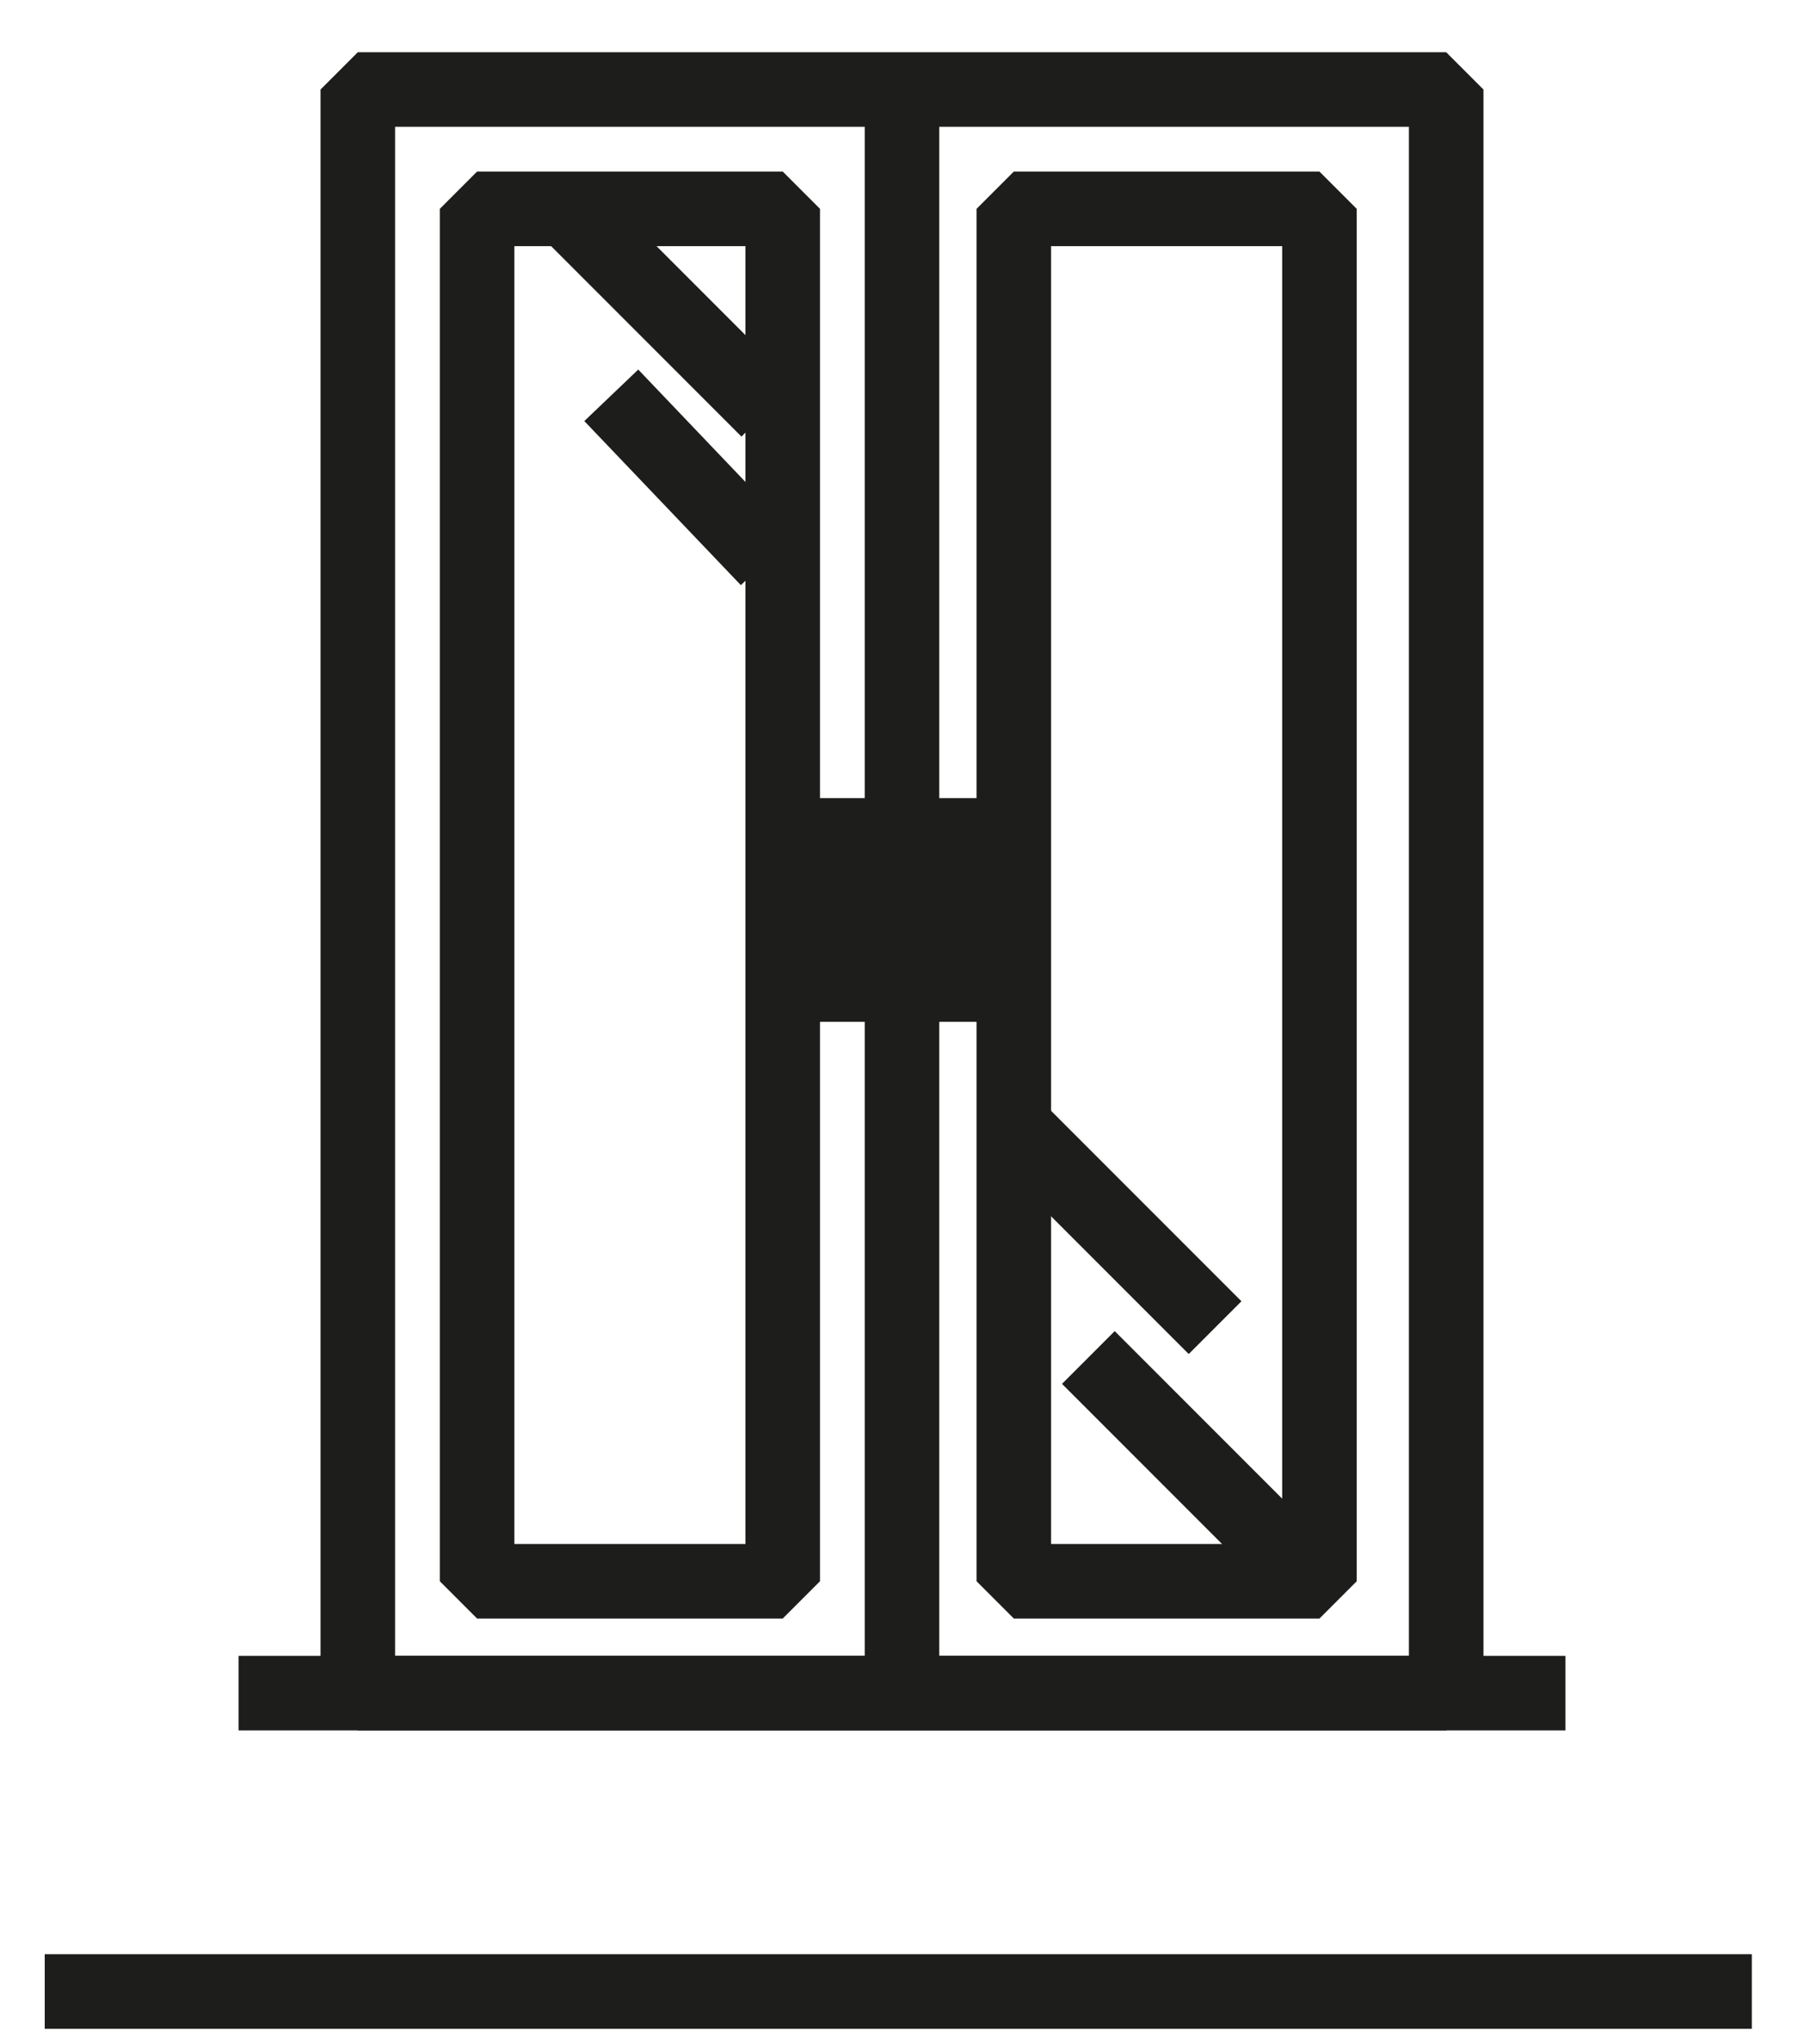
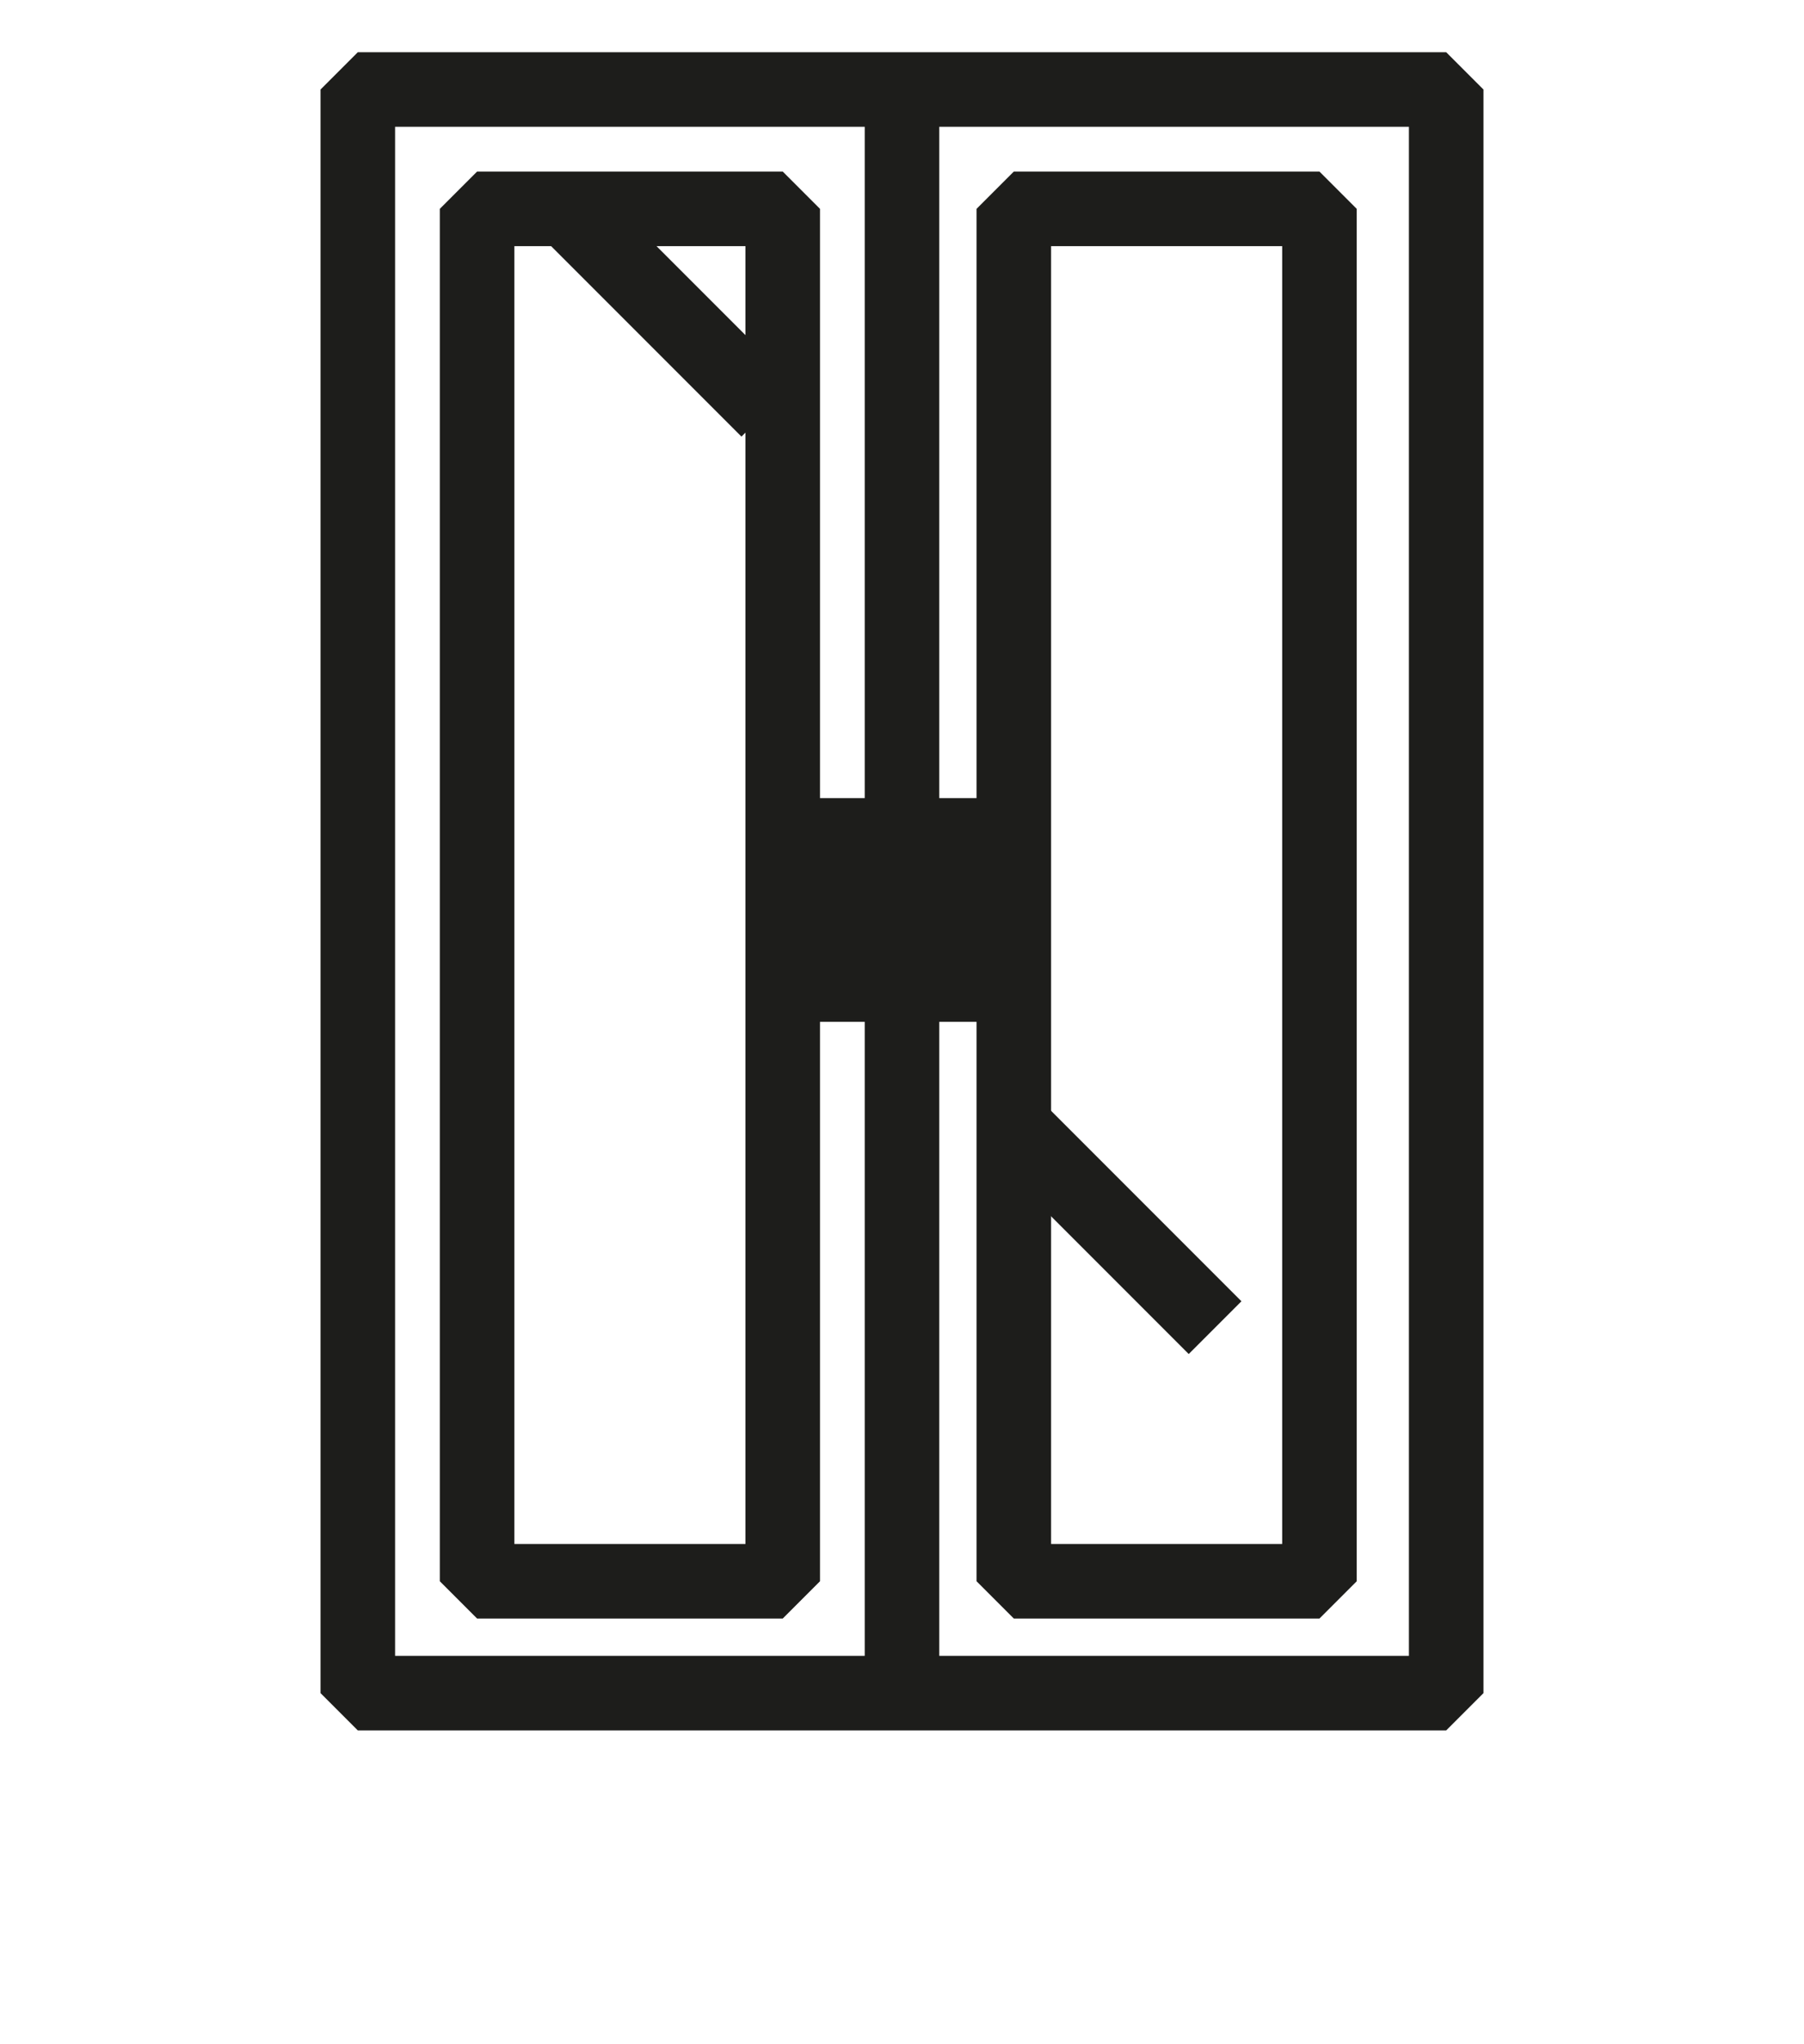
<svg xmlns="http://www.w3.org/2000/svg" id="Слой_1" x="0px" y="0px" viewBox="0 0 24.2 27.4" style="enable-background:new 0 0 24.2 27.4;" xml:space="preserve">
  <style type="text/css"> .st0{fill:none;stroke:#1D1D1B;stroke-linejoin:bevel;stroke-miterlimit:10;} </style>
  <g>
    <rect x="4.8" y="1.2" class="st0" width="14.6" height="21.5" />
    <rect x="6.4" y="2.8" class="st0" width="4.1" height="18.4" />
    <rect x="13.6" y="2.8" class="st0" width="4.1" height="18.4" />
-     <line class="st0" x1="0.6" y1="26.7" x2="23.5" y2="26.7" />
-     <line class="st0" x1="3.2" y1="22.7" x2="21" y2="22.7" />
    <line class="st0" x1="12.1" y1="1.2" x2="12.1" y2="22.7" />
    <line class="st0" x1="12.8" y1="10.7" x2="12.8" y2="13.7" />
    <line class="st0" x1="11.3" y1="10.7" x2="11.3" y2="13.7" />
    <line class="st0" x1="7.6" y1="2.8" x2="10.3" y2="5.5" />
    <line class="st0" x1="13.6" y1="15.1" x2="16.3" y2="17.8" />
-     <line class="st0" x1="14.6" y1="18.2" x2="17.6" y2="21.2" />
-     <line class="st0" x1="8.2" y1="5.3" x2="10.3" y2="7.5" />
  </g>
</svg>